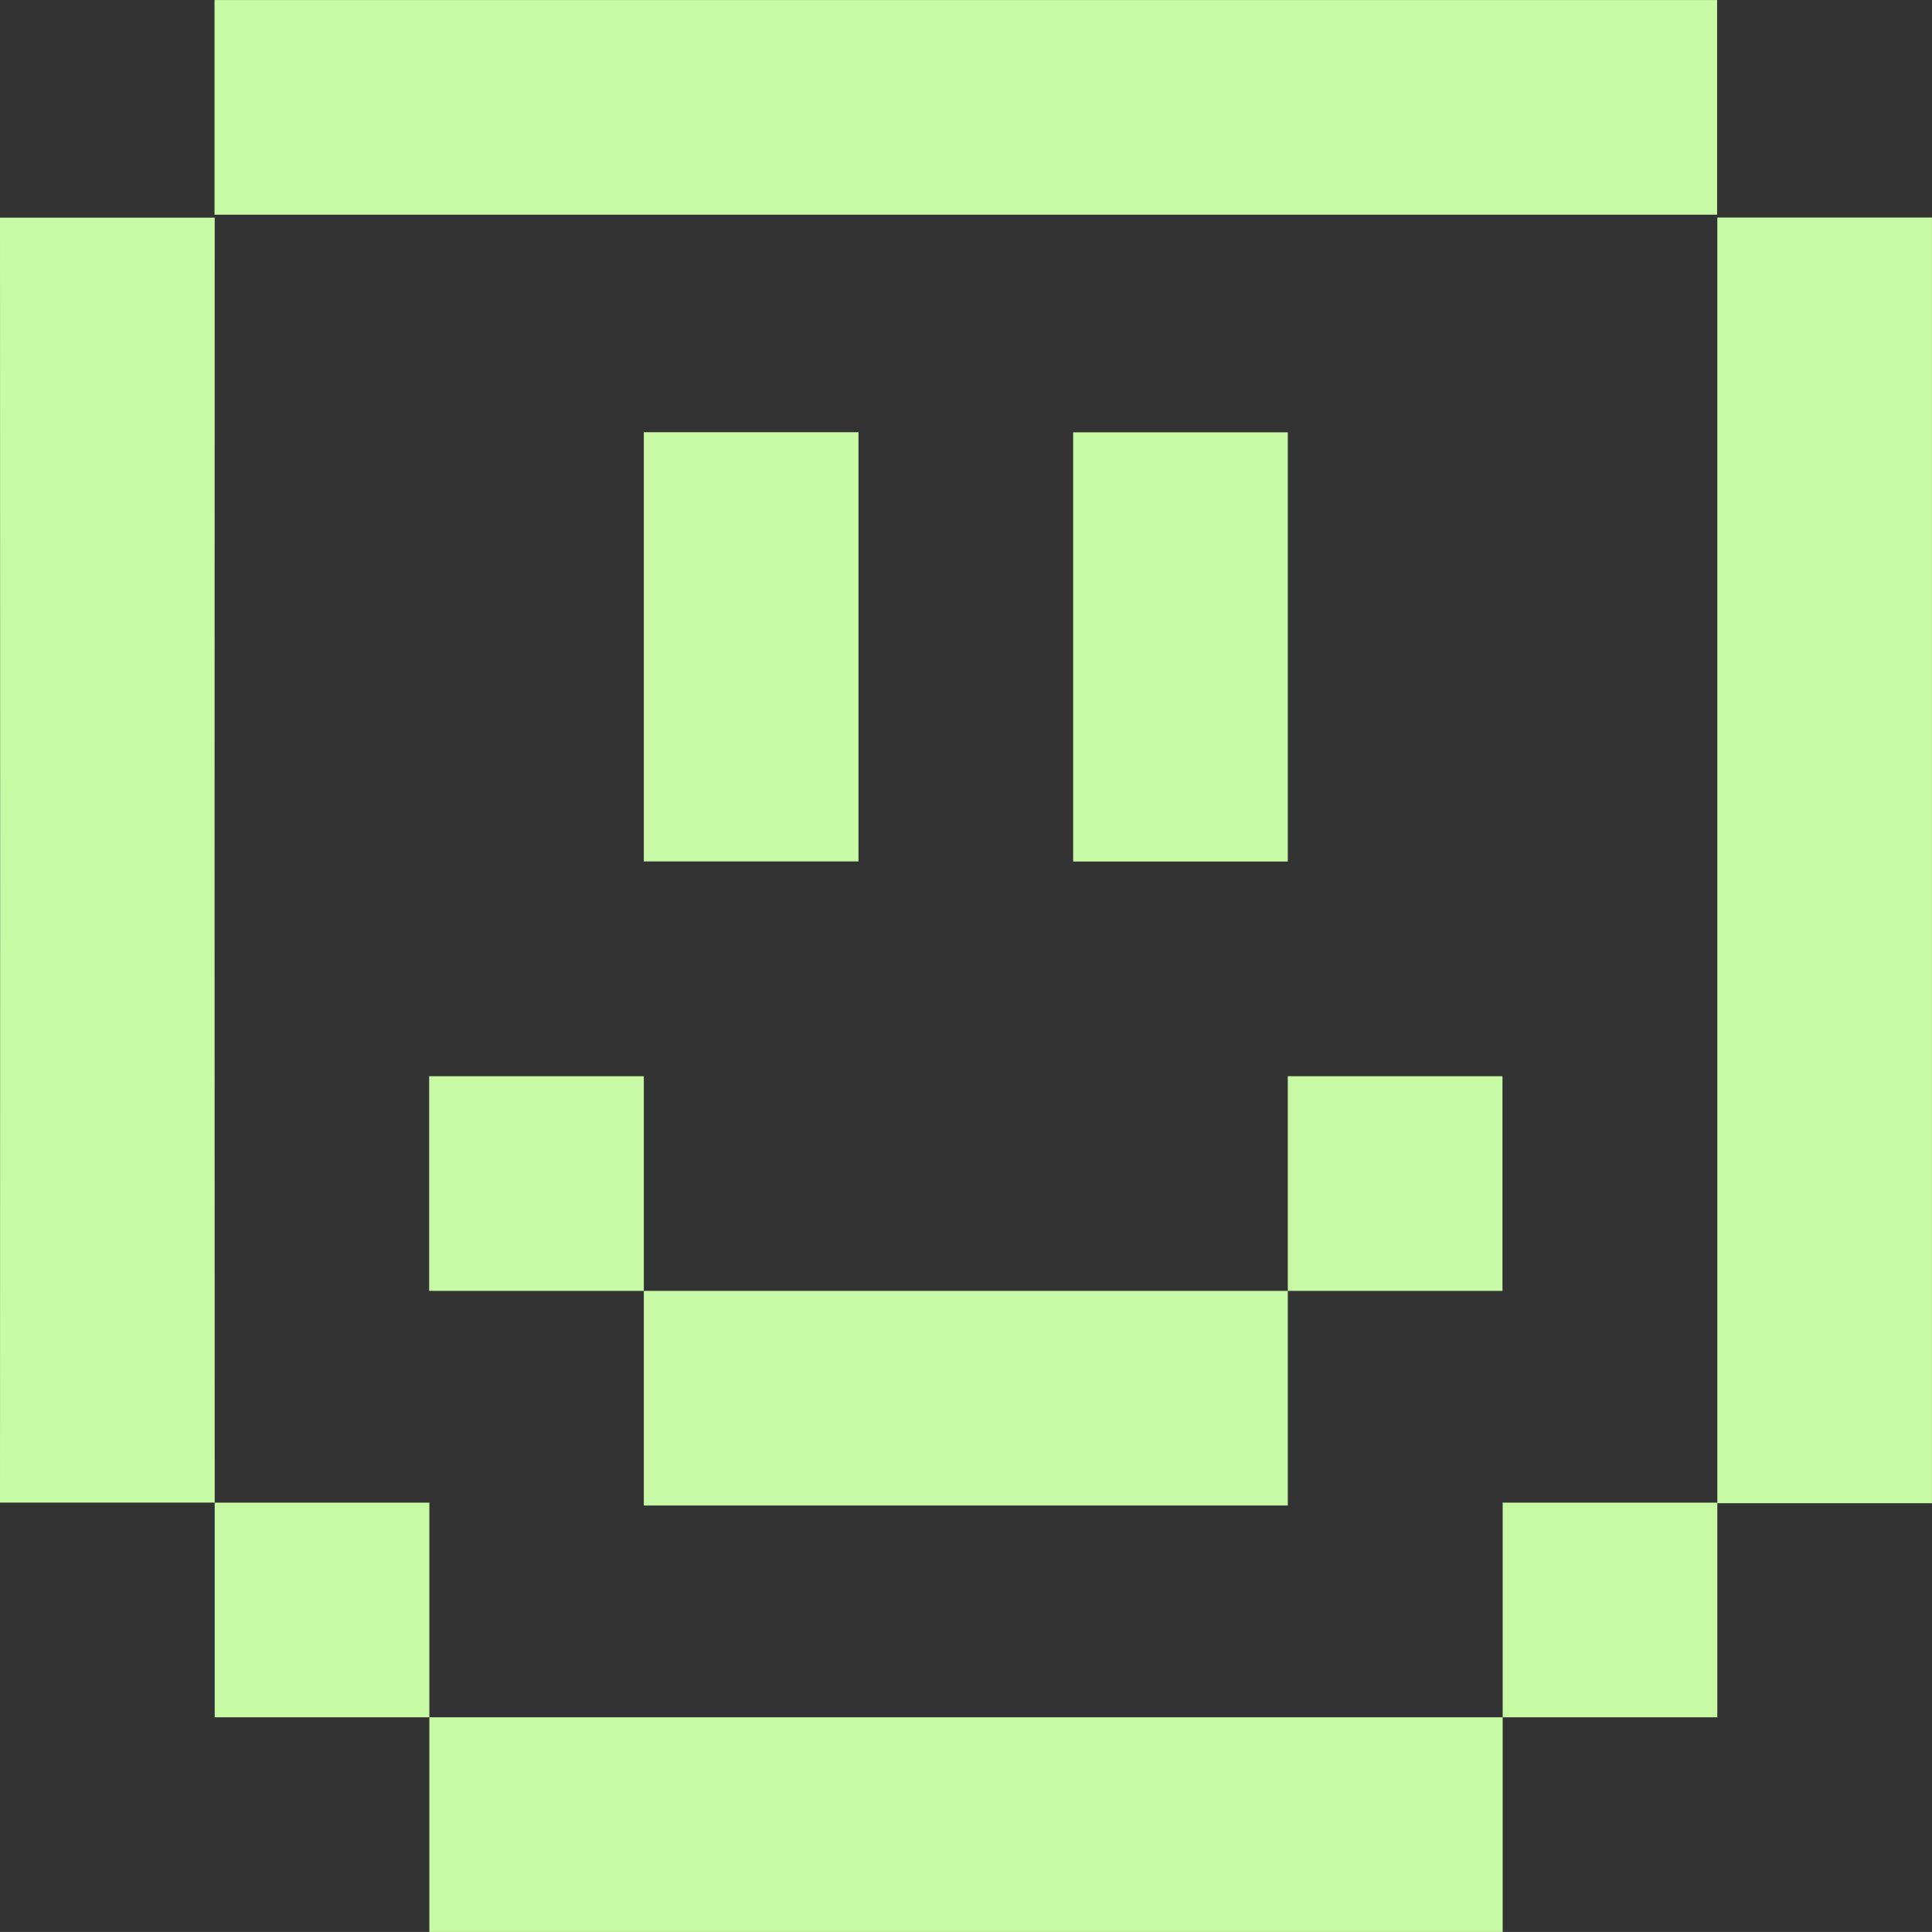
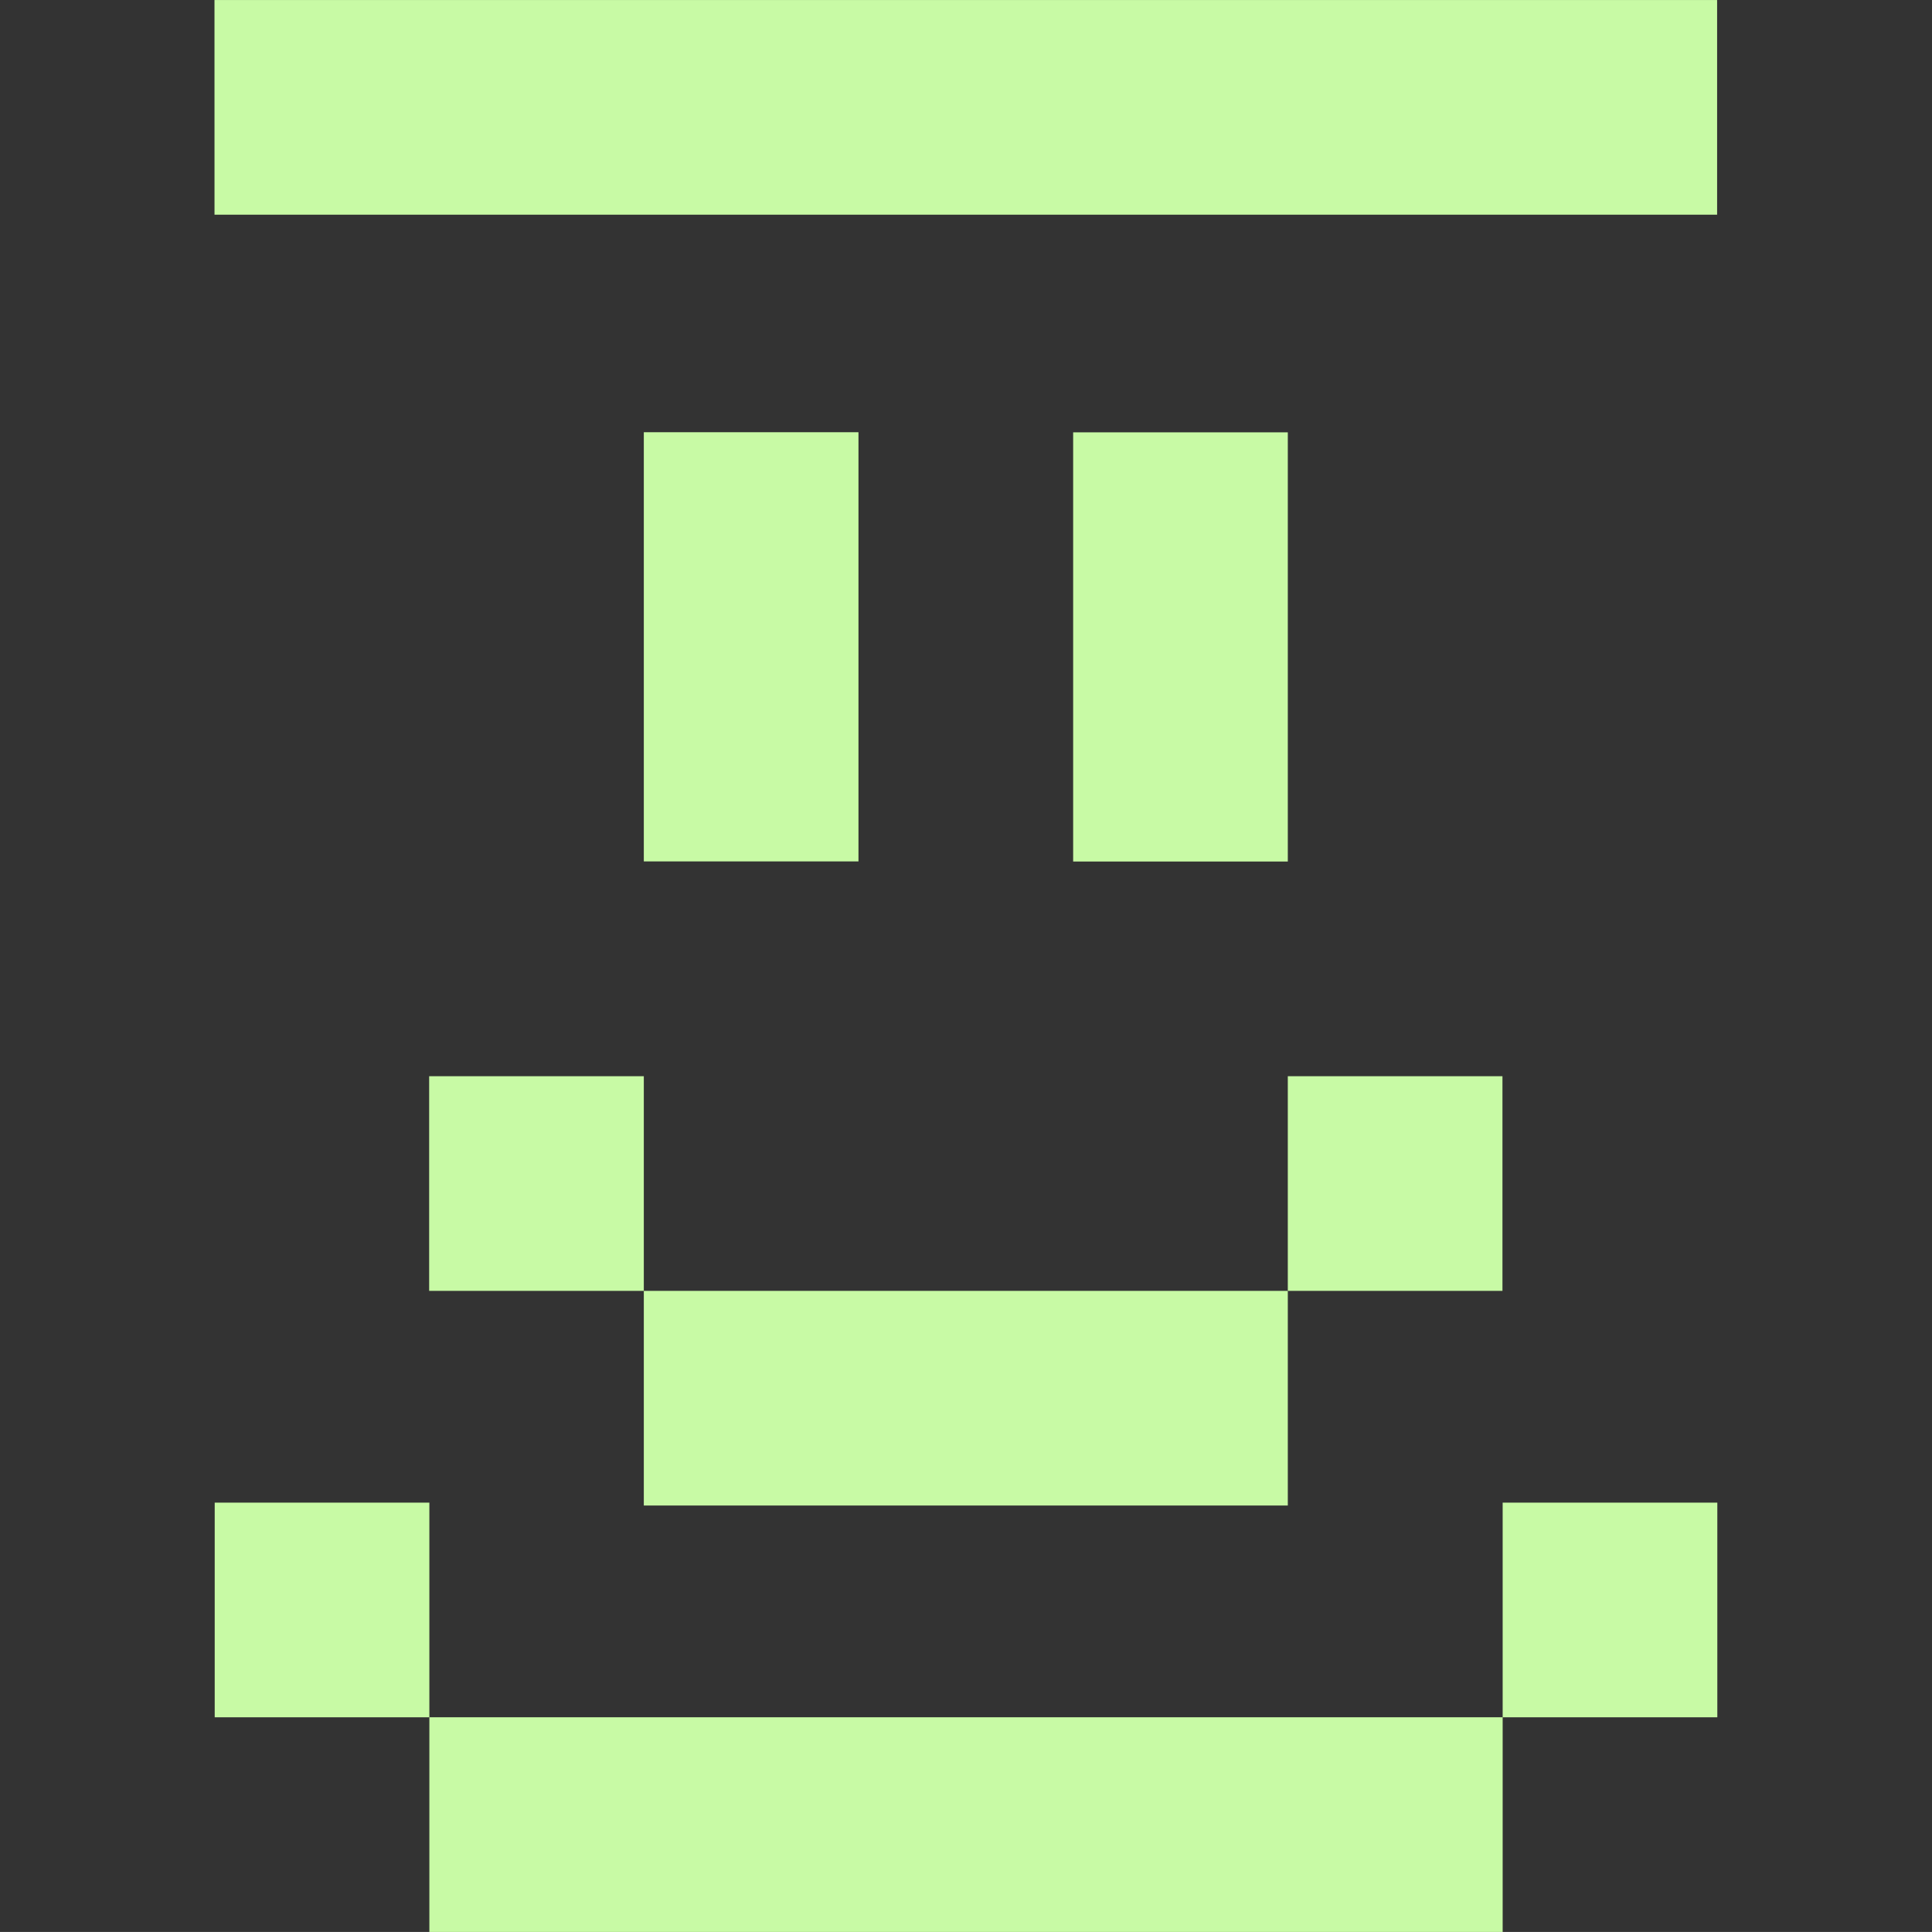
<svg xmlns="http://www.w3.org/2000/svg" width="66.307" height="66.305" viewBox="0 0 66.307 66.305">
  <rect x="0" y="0" width="66.307" height="66.305" fill="#333333" stroke="none" />
  <defs>
    <clipPath id="clip-path">
      <rect id="Rectángulo_755" data-name="Rectángulo 755" width="66.307" height="66.305" fill="#c8faa5" />
    </clipPath>
  </defs>
  <g id="feliz_fase_n" data-name="feliz fase n" transform="translate(-515 -3030.757)">
    <rect id="Rectángulo_745" data-name="Rectángulo 745" width="51.57" height="7.367" transform="translate(522.362 3030.758)" fill="#c8faa5" />
    <rect id="Rectángulo_747" data-name="Rectángulo 747" width="7.367" height="7.367" transform="translate(522.369 3082.328)" fill="#c8faa5" />
    <rect id="Rectángulo_748" data-name="Rectángulo 748" width="22.102" height="7.367" transform="translate(537.096 3075.06)" fill="#c8faa5" />
    <rect id="Rectángulo_749" data-name="Rectángulo 749" width="7.367" height="7.367" transform="translate(566.572 3082.328)" fill="#c8faa5" />
-     <rect id="Rectángulo_750" data-name="Rectángulo 750" width="7.367" height="44.125" transform="translate(573.939 3038.223)" fill="#c8faa5" />
    <g id="Grupo_992" data-name="Grupo 992" transform="translate(515 3030.757)">
      <g id="Grupo_991" data-name="Grupo 991" clip-path="url(#clip-path)">
-         <path id="Trazado_46595" data-name="Trazado 46595" d="M7.369,10.7H0q.01,22.065,0,44.1H7.369q-.01-22.064,0-44.1" transform="translate(0 -3.23)" fill="#c8faa5" />
+         <path id="Trazado_46595" data-name="Trazado 46595" d="M7.369,10.7H0H7.369q-.01-22.064,0-44.1" transform="translate(0 -3.23)" fill="#c8faa5" />
        <rect id="Rectángulo_751" data-name="Rectángulo 751" width="7.367" height="14.73" transform="translate(22.096 14.834)" fill="#c8faa5" />
        <rect id="Rectángulo_752" data-name="Rectángulo 752" width="7.367" height="14.73" transform="translate(36.831 14.838)" fill="#c8faa5" />
        <rect id="Rectángulo_753" data-name="Rectángulo 753" width="7.367" height="7.367" transform="translate(14.729 36.936)" fill="#c8faa5" />
        <rect id="Rectángulo_754" data-name="Rectángulo 754" width="7.367" height="7.367" transform="translate(44.198 36.936)" fill="#c8faa5" />
      </g>
    </g>
    <rect id="Rectángulo_1112" data-name="Rectángulo 1112" width="36.836" height="7.367" transform="translate(529.736 3089.695)" fill="#c8faa5" />
  </g>
</svg>